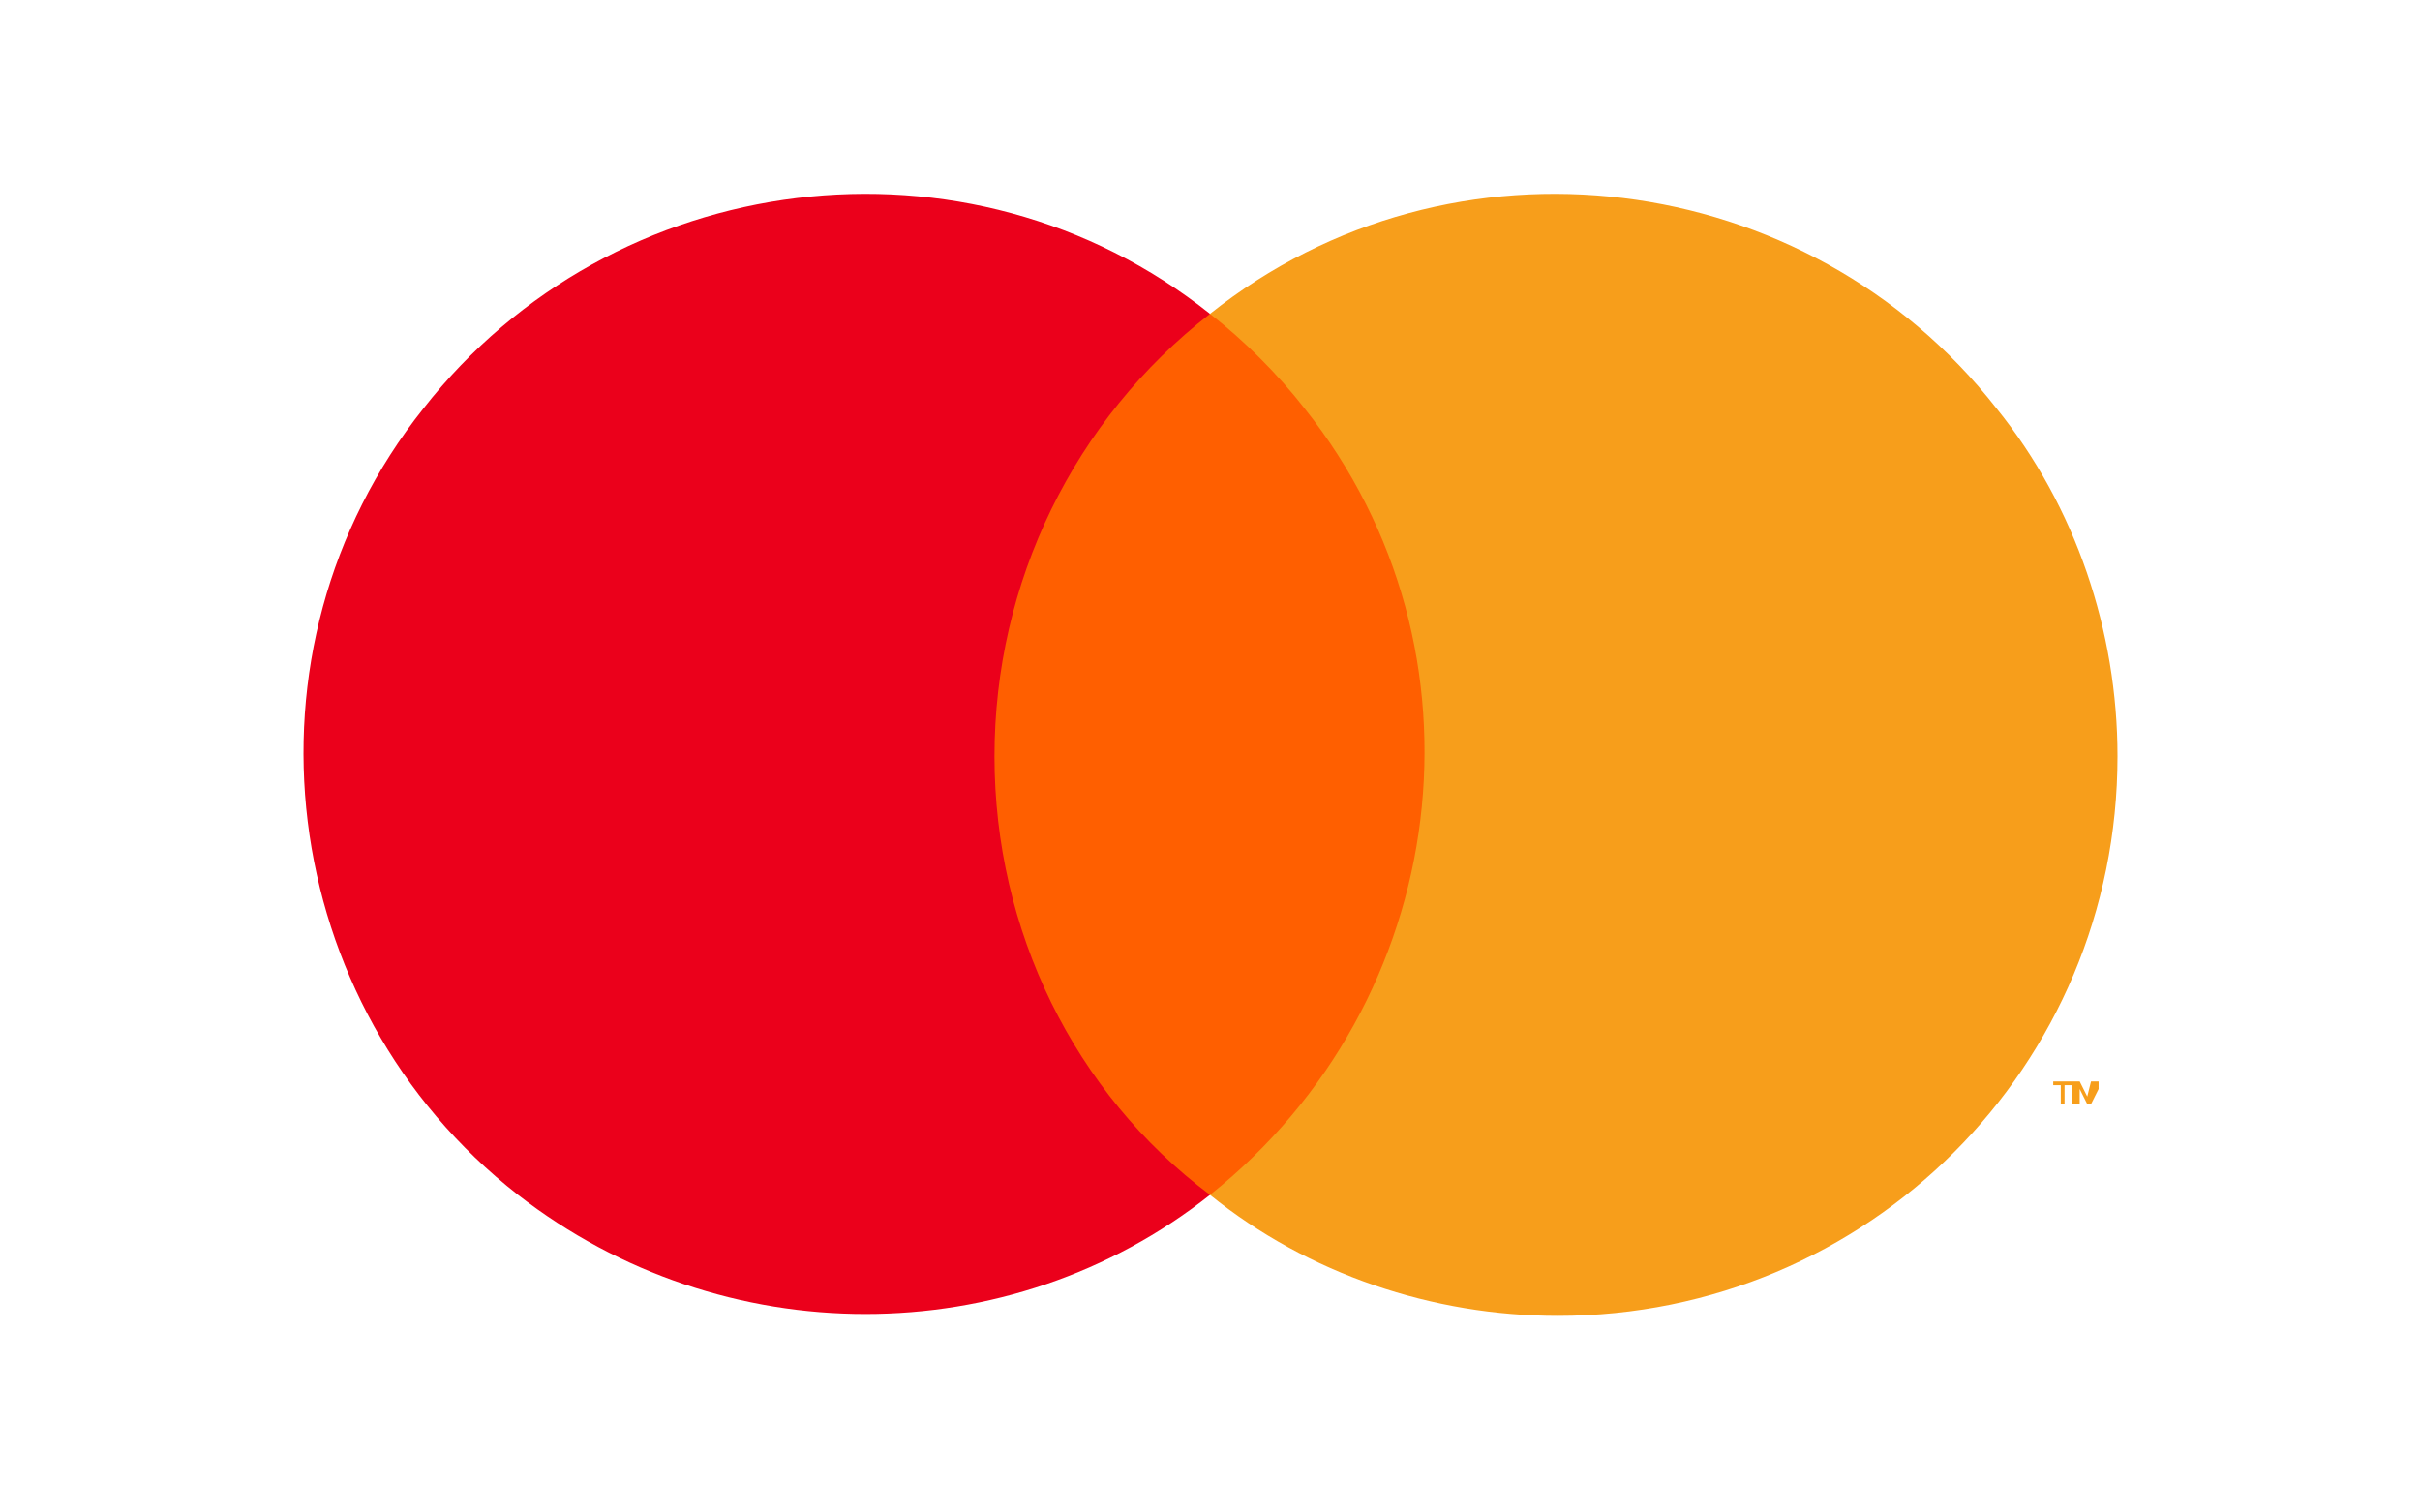
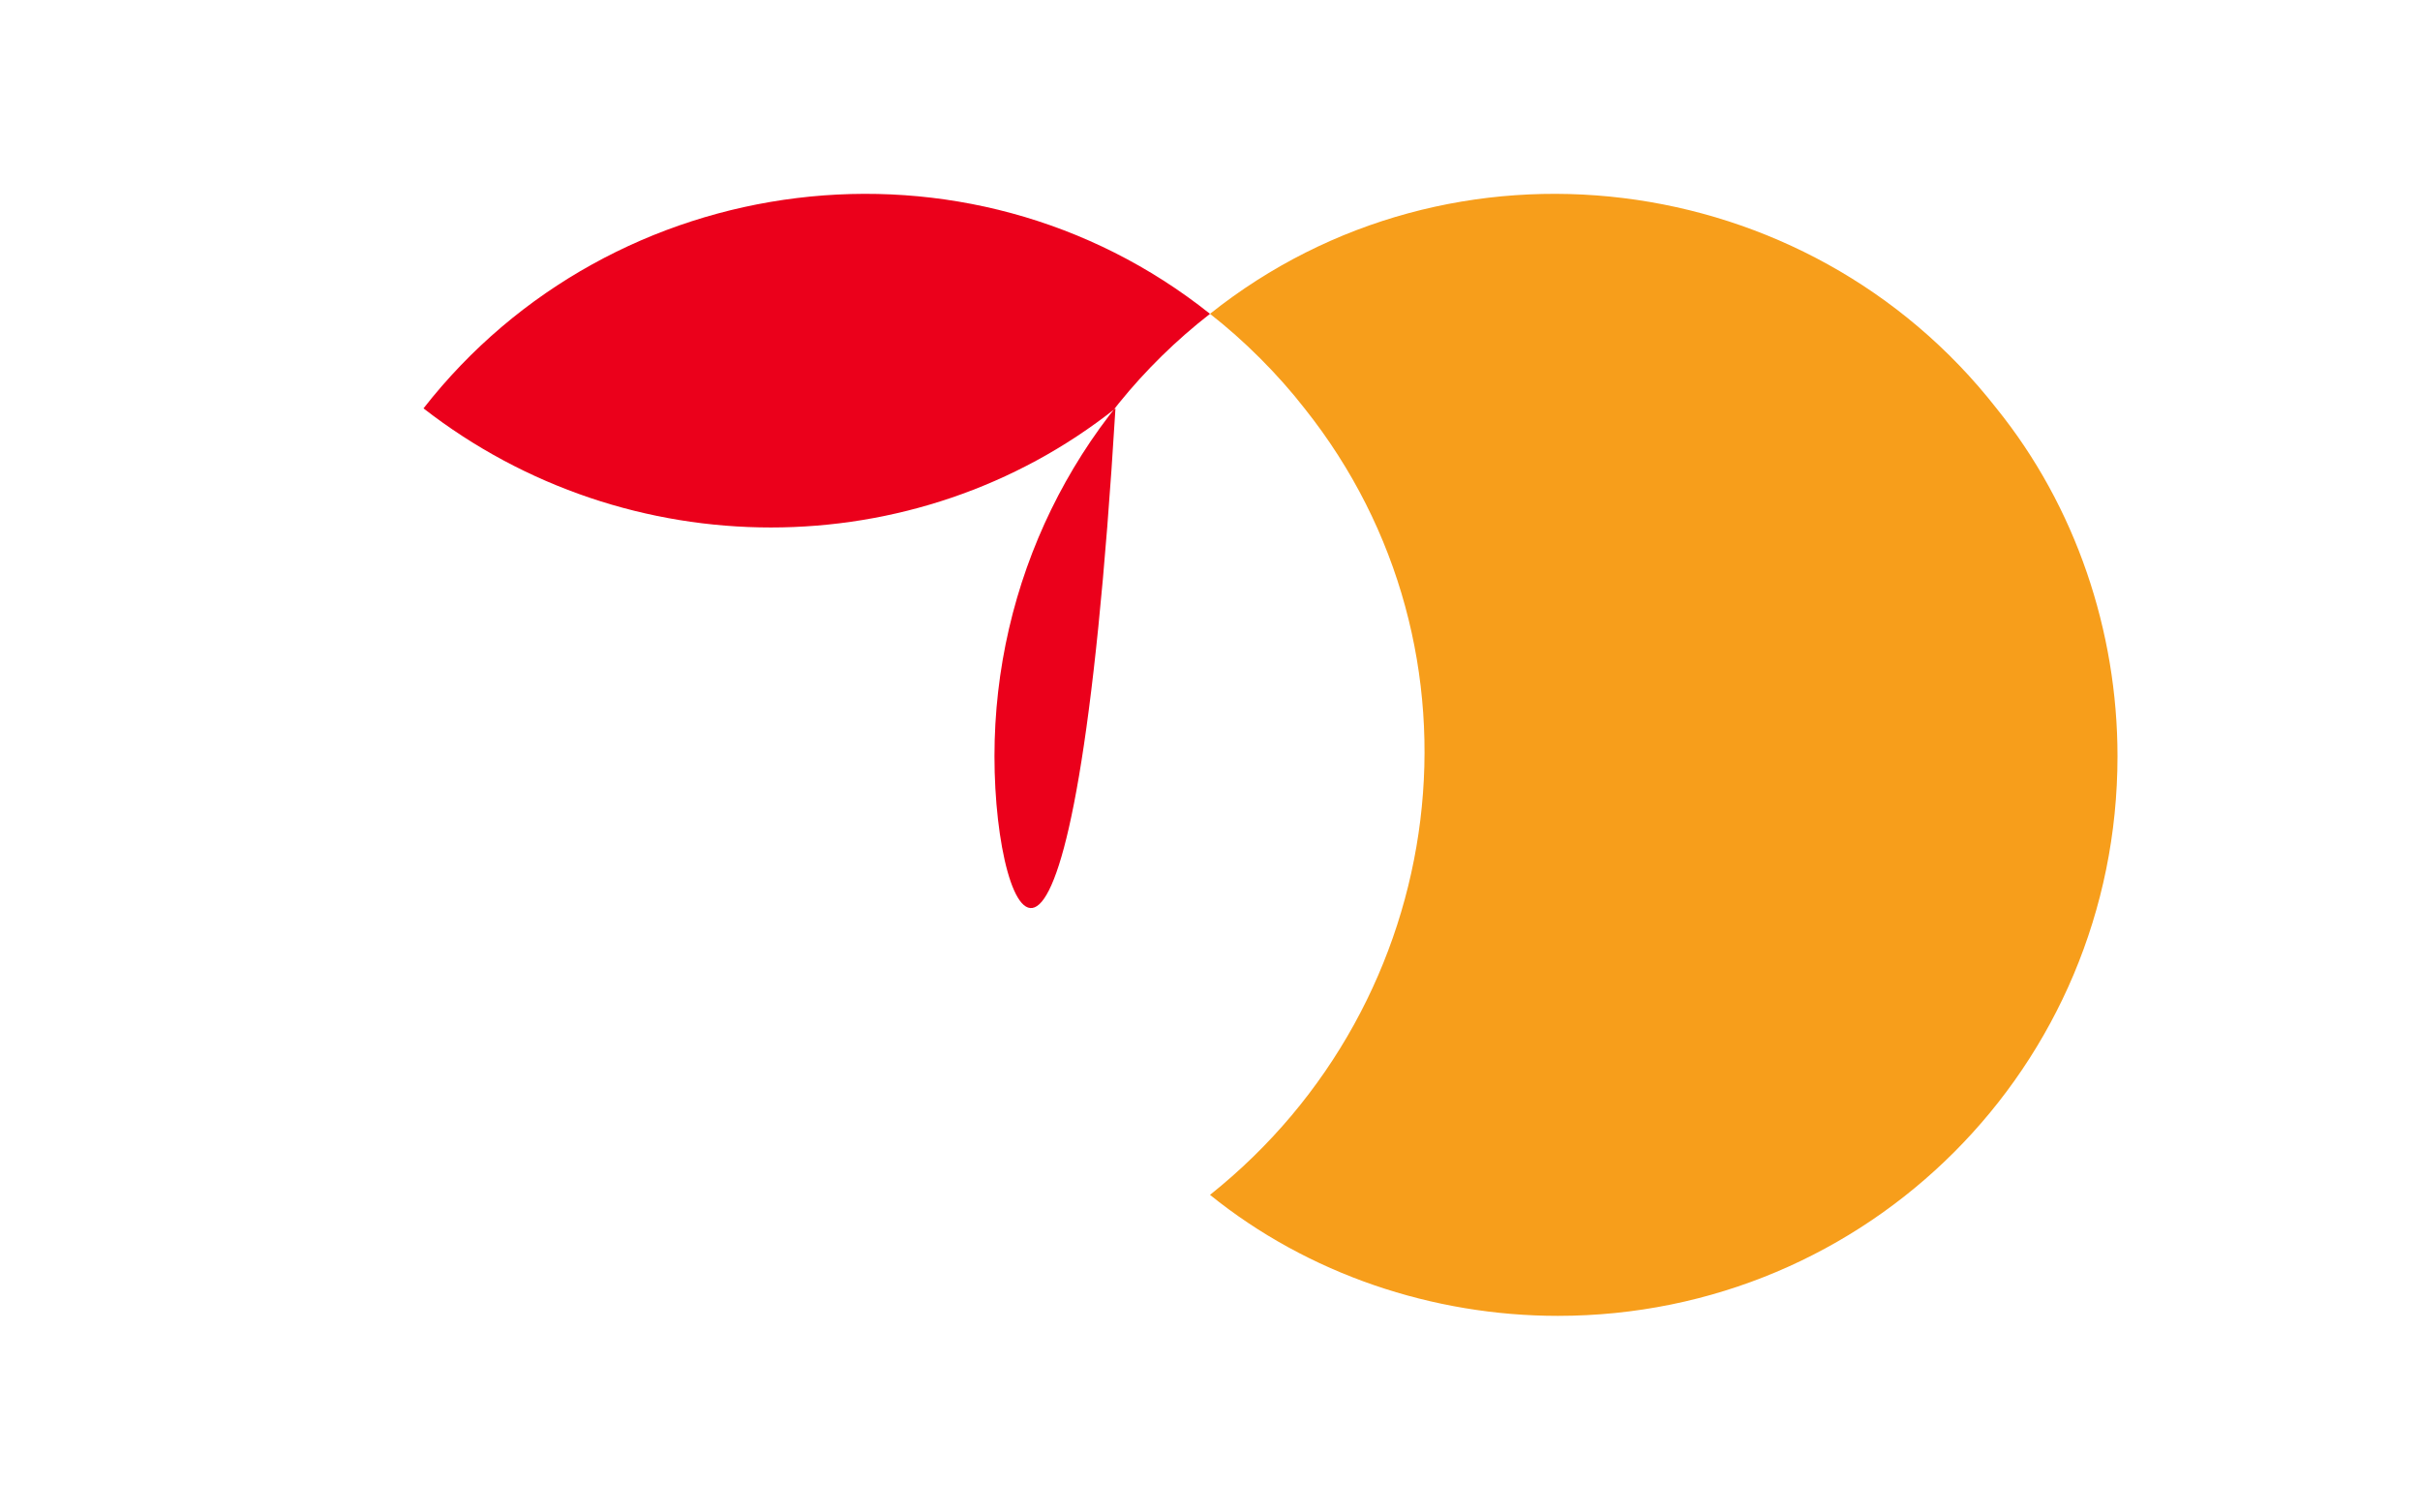
<svg xmlns="http://www.w3.org/2000/svg" version="1.1" id="Layer_1" x="0px" y="0px" width="64px" height="40px" viewBox="0 0 64 40" style="enable-background:new 0 0 64 40;" xml:space="preserve">
  <style type="text/css">
	.st0{fill:#FF5F00;}
	.st1{fill:#EB001B;}
	.st2{fill:#F79E1B;}
</style>
  <title>master</title>
  <g>
-     <rect x="25.5" y="8.3" class="st0" width="13" height="23.3" />
-     <path class="st1" d="M26.3,20c0-4.6,2.1-8.9,5.7-11.7c-6.4-5.1-15.8-3.9-20.8,2.5c-5.1,6.4-3.9,15.8,2.5,20.8   c5.4,4.2,13,4.2,18.3,0C28.4,28.9,26.3,24.6,26.3,20z" />
+     <path class="st1" d="M26.3,20c0-4.6,2.1-8.9,5.7-11.7c-6.4-5.1-15.8-3.9-20.8,2.5c5.4,4.2,13,4.2,18.3,0C28.4,28.9,26.3,24.6,26.3,20z" />
    <path class="st2" d="M56,20c0,8.2-6.6,14.8-14.8,14.8c-3.3,0-6.6-1.1-9.2-3.2c6.4-5.1,7.6-14.4,2.5-20.8c-0.7-0.9-1.6-1.8-2.5-2.5   c6.4-5.1,15.8-3.9,20.8,2.5C54.9,13.4,56,16.7,56,20z" />
-     <path class="st2" d="M54.6,29.2v-0.5h0.2v-0.1h-0.5v0.1h0.2v0.5H54.6z M55.5,29.2v-0.6h-0.2L55.2,29L55,28.6h-0.2v0.6H55v-0.4   l0.2,0.4h0.1l0.2-0.4v0.4H55.5z" />
  </g>
</svg>